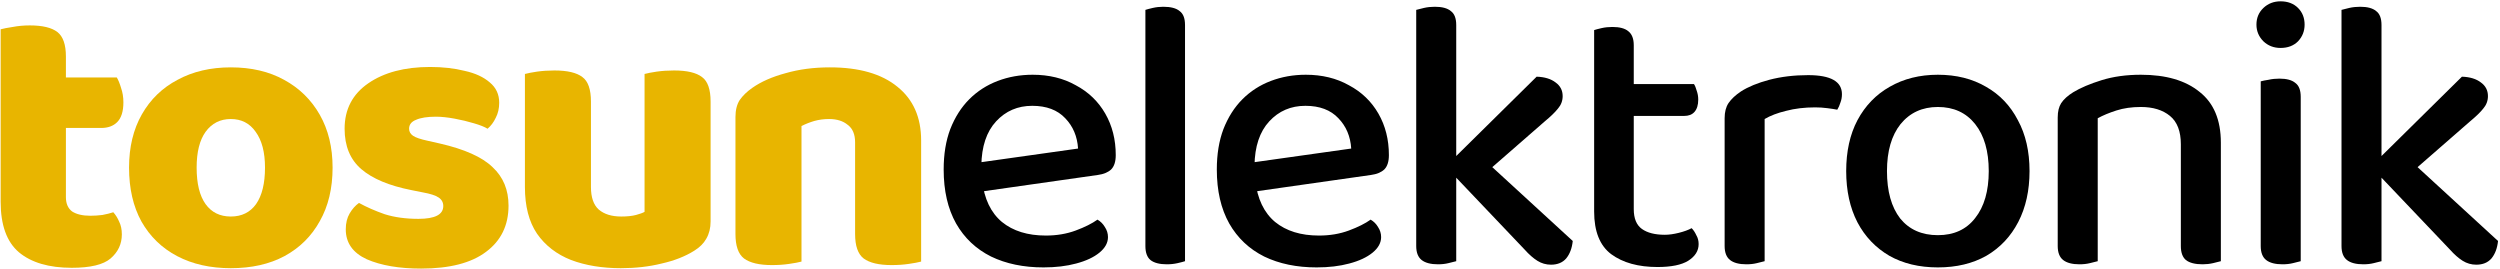
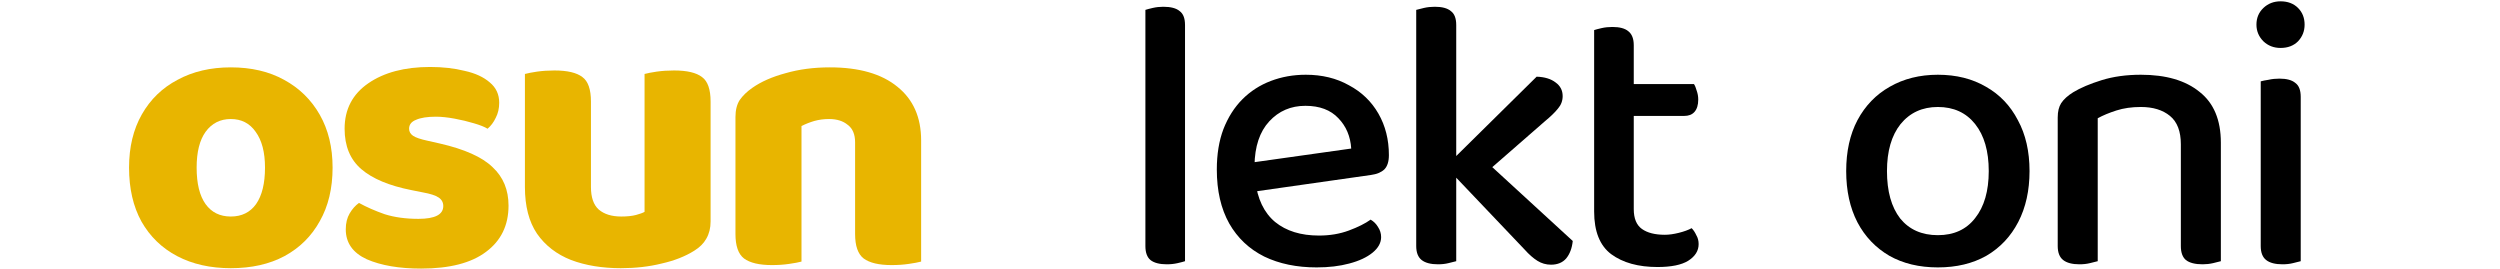
<svg xmlns="http://www.w3.org/2000/svg" width="1107" height="119" viewBox="0 0 1107 119" fill="none">
-   <path d="M0.288 70.592H29.184V87.276C29.184 90.143 30.101 92.264 31.936 93.64C33.885 94.901 36.58 95.532 40.02 95.532C41.74 95.532 43.517 95.417 45.352 95.188C47.187 94.844 48.792 94.443 50.168 93.984C51.2 95.131 52.06 96.507 52.748 98.112C53.551 99.717 53.952 101.609 53.952 103.788C53.952 108.031 52.289 111.585 48.964 114.452C45.753 117.204 40.02 118.58 31.764 118.58C21.673 118.58 13.876 116.287 8.372 111.7C2.983 107.113 0.288 99.66 0.288 89.34V70.592ZM19.208 56.66V34.3H51.716C52.404 35.447 53.035 36.995 53.608 38.944C54.296 40.893 54.64 43.015 54.64 45.308C54.64 49.321 53.723 52.245 51.888 54.08C50.168 55.8 47.817 56.66 44.836 56.66H19.208ZM29.184 74.72H0.288V12.972C1.549 12.628 3.327 12.284 5.62 11.94C8.028 11.481 10.551 11.252 13.188 11.252C18.807 11.252 22.877 12.227 25.4 14.176C27.923 16.125 29.184 19.737 29.184 25.012V74.72Z" fill="#E8B500" />
  <path d="M147.271 74.204C147.271 83.377 145.379 91.289 141.595 97.94C137.926 104.591 132.709 109.751 125.943 113.42C119.293 116.975 111.381 118.752 102.207 118.752C93.149 118.752 85.237 116.975 78.472 113.42C71.706 109.865 66.431 104.763 62.648 98.112C58.978 91.461 57.144 83.492 57.144 74.204C57.144 65.145 59.035 57.291 62.819 50.64C66.603 43.989 71.878 38.887 78.644 35.332C85.409 31.663 93.263 29.828 102.207 29.828C111.266 29.828 119.121 31.663 125.771 35.332C132.537 39.001 137.811 44.161 141.595 50.812C145.379 57.463 147.271 65.26 147.271 74.204ZM102.207 52.704C97.506 52.704 93.779 54.596 91.028 58.38C88.39 62.049 87.072 67.324 87.072 74.204C87.072 81.313 88.39 86.703 91.028 90.372C93.665 94.041 97.391 95.876 102.207 95.876C107.023 95.876 110.75 94.041 113.387 90.372C116.025 86.588 117.343 81.199 117.343 74.204C117.343 67.439 115.967 62.164 113.215 58.38C110.578 54.596 106.909 52.704 102.207 52.704Z" fill="#E8B500" />
  <path d="M225.177 91.06C225.177 99.775 221.851 106.597 215.201 111.528C208.665 116.459 199.09 118.924 186.477 118.924C176.73 118.924 168.703 117.548 162.397 114.796C156.205 111.929 153.109 107.515 153.109 101.552C153.109 98.8 153.682 96.449 154.829 94.5C155.975 92.551 157.351 91.003 158.957 89.856C162.282 91.691 166.066 93.353 170.309 94.844C174.666 96.22 179.654 96.908 185.273 96.908C192.611 96.908 196.281 95.016 196.281 91.232C196.281 89.627 195.593 88.365 194.217 87.448C192.841 86.531 190.547 85.785 187.337 85.212L182.177 84.18C172.315 82.231 164.919 79.135 159.989 74.892C155.058 70.649 152.593 64.687 152.593 57.004C152.593 48.404 156.09 41.696 163.085 36.88C170.079 32.064 179.195 29.656 190.433 29.656C196.051 29.656 201.154 30.229 205.741 31.376C210.442 32.408 214.169 34.128 216.921 36.536C219.673 38.829 221.049 41.811 221.049 45.48C221.049 48.003 220.533 50.239 219.501 52.188C218.583 54.137 217.379 55.743 215.889 57.004C214.627 56.201 212.621 55.399 209.869 54.596C207.231 53.793 204.365 53.105 201.269 52.532C198.173 51.959 195.421 51.672 193.013 51.672C189.229 51.672 186.305 52.131 184.241 53.048C182.177 53.851 181.145 55.169 181.145 57.004C181.145 58.265 181.718 59.297 182.865 60.1C184.011 60.903 186.19 61.648 189.401 62.336L194.733 63.54C205.741 66.063 213.538 69.56 218.125 74.032C222.826 78.389 225.177 84.065 225.177 91.06Z" fill="#E8B500" />
  <path d="M232.433 82.804V71.452H261.673V82.804C261.673 87.391 262.82 90.716 265.113 92.78C267.521 94.844 270.846 95.876 275.089 95.876C277.726 95.876 279.905 95.647 281.625 95.188C283.345 94.729 284.606 94.271 285.409 93.812V71.452H314.649V98.112C314.649 100.979 314.018 103.501 312.757 105.68C311.61 107.744 309.833 109.521 307.425 111.012C303.412 113.535 298.596 115.427 292.977 116.688C287.473 118.064 281.453 118.752 274.917 118.752C266.661 118.752 259.322 117.548 252.901 115.14C246.48 112.617 241.434 108.719 237.765 103.444C234.21 98.169 232.433 91.289 232.433 82.804ZM314.649 78.848H285.409V32.752C286.67 32.408 288.448 32.064 290.741 31.72C293.149 31.376 295.729 31.204 298.481 31.204C304.214 31.204 308.342 32.179 310.865 34.128C313.388 35.963 314.649 39.575 314.649 44.964V78.848ZM261.673 78.848H232.433V32.752C233.694 32.408 235.472 32.064 237.765 31.72C240.173 31.376 242.753 31.204 245.505 31.204C251.238 31.204 255.366 32.179 257.889 34.128C260.412 35.963 261.673 39.575 261.673 44.964V78.848Z" fill="#E8B500" />
  <path d="M407.878 62.164V77.988H378.638V63.024C378.638 59.469 377.549 56.889 375.37 55.284C373.306 53.564 370.554 52.704 367.114 52.704C364.821 52.704 362.642 52.991 360.578 53.564C358.629 54.137 356.737 54.883 354.902 55.8V77.988H325.662V51.844C325.662 48.748 326.293 46.225 327.554 44.276C328.93 42.327 330.765 40.549 333.058 38.944C336.957 36.192 341.888 34.013 347.85 32.408C353.813 30.688 360.349 29.828 367.458 29.828C380.416 29.828 390.392 32.695 397.386 38.428C404.381 44.047 407.878 51.959 407.878 62.164ZM325.662 70.592H354.902V115.828C353.641 116.172 351.806 116.516 349.398 116.86C347.105 117.204 344.582 117.376 341.83 117.376C336.212 117.376 332.084 116.401 329.446 114.452C326.924 112.503 325.662 108.891 325.662 103.616V70.592ZM378.638 70.592H407.878V115.828C406.617 116.172 404.782 116.516 402.374 116.86C400.081 117.204 397.558 117.376 394.806 117.376C389.188 117.376 385.06 116.401 382.422 114.452C379.9 112.503 378.638 108.891 378.638 103.616V70.592Z" fill="#E8B500" />
-   <path d="M429.38 85.556L428.52 72.656L477.368 65.776C477.024 60.387 475.132 55.915 471.692 52.36C468.252 48.691 463.378 46.856 457.072 46.856C450.65 46.856 445.318 49.149 441.076 53.736C436.833 58.323 434.654 64.859 434.54 73.344L434.884 79.88C435.801 88.021 438.725 94.156 443.656 98.284C448.586 102.297 455.065 104.304 463.092 104.304C467.908 104.304 472.322 103.559 476.336 102.068C480.349 100.577 483.56 98.972 485.968 97.252C487.344 98.055 488.433 99.144 489.236 100.52C490.153 101.896 490.612 103.387 490.612 104.992C490.612 107.515 489.35 109.808 486.828 111.872C484.305 113.936 480.865 115.541 476.508 116.688C472.265 117.835 467.449 118.408 462.06 118.408C453.23 118.408 445.49 116.803 438.84 113.592C432.189 110.267 427.029 105.393 423.36 98.972C419.69 92.436 417.856 84.467 417.856 75.064C417.856 68.299 418.83 62.336 420.78 57.176C422.844 51.901 425.653 47.487 429.208 43.932C432.762 40.377 436.948 37.683 441.764 35.848C446.58 34.013 451.74 33.096 457.244 33.096C464.468 33.096 470.832 34.644 476.336 37.74C481.954 40.721 486.312 44.907 489.408 50.296C492.504 55.685 494.052 61.82 494.052 68.7C494.052 71.567 493.364 73.688 491.988 75.064C490.612 76.325 488.662 77.128 486.14 77.472L429.38 85.556Z" fill="black" />
  <path d="M507.183 70.592L524.727 72.14V115.656C524.039 115.885 522.95 116.172 521.459 116.516C519.968 116.86 518.363 117.032 516.643 117.032C513.432 117.032 511.024 116.401 509.419 115.14C507.928 113.879 507.183 111.815 507.183 108.948V70.592ZM524.727 80.912L507.183 79.364V4.372C507.871 4.143 508.96 3.856 510.451 3.512C511.942 3.168 513.49 2.996 515.095 2.996C518.42 2.996 520.828 3.627 522.319 4.888C523.924 6.035 524.727 8.099 524.727 11.08V80.912Z" fill="black" />
  <path d="M550.331 85.556L549.471 72.656L598.319 65.776C597.975 60.387 596.083 55.915 592.643 52.36C589.203 48.691 584.329 46.856 578.023 46.856C571.601 46.856 566.269 49.149 562.027 53.736C557.784 58.323 555.605 64.859 555.491 73.344L555.835 79.88C556.752 88.021 559.676 94.156 564.607 98.284C569.537 102.297 576.016 104.304 584.043 104.304C588.859 104.304 593.273 103.559 597.287 102.068C601.3 100.577 604.511 98.972 606.919 97.252C608.295 98.055 609.384 99.144 610.187 100.52C611.104 101.896 611.563 103.387 611.563 104.992C611.563 107.515 610.301 109.808 607.779 111.872C605.256 113.936 601.816 115.541 597.459 116.688C593.216 117.835 588.4 118.408 583.011 118.408C574.181 118.408 566.441 116.803 559.791 113.592C553.14 110.267 547.98 105.393 544.311 98.972C540.641 92.436 538.807 84.467 538.807 75.064C538.807 68.299 539.781 62.336 541.731 57.176C543.795 51.901 546.604 47.487 550.159 43.932C553.713 40.377 557.899 37.683 562.715 35.848C567.531 34.013 572.691 33.096 578.195 33.096C585.419 33.096 591.783 34.644 597.287 37.74C602.905 40.721 607.263 44.907 610.359 50.296C613.455 55.685 615.003 61.82 615.003 68.7C615.003 71.567 614.315 73.688 612.939 75.064C611.563 76.325 609.613 77.128 607.091 77.472L550.331 85.556Z" fill="black" />
  <path d="M653.074 80.74L641.378 72.484L680.422 33.956C683.976 34.071 686.786 34.931 688.85 36.536C690.914 38.027 691.946 40.033 691.946 42.556C691.946 44.62 691.258 46.455 689.882 48.06C688.62 49.665 686.671 51.557 684.034 53.736L653.074 80.74ZM641.378 75.064L654.622 68.356L696.418 106.712C696.074 109.923 695.099 112.503 693.494 114.452C691.888 116.287 689.652 117.204 686.786 117.204C684.607 117.204 682.6 116.631 680.766 115.484C678.931 114.337 677.039 112.675 675.09 110.496L641.378 75.064ZM627.102 70.076L644.818 71.624V115.656C644.015 115.885 642.868 116.172 641.378 116.516C640.002 116.86 638.454 117.032 636.734 117.032C633.523 117.032 631.115 116.401 629.51 115.14C627.904 113.879 627.102 111.815 627.102 108.948V70.076ZM644.818 80.396L627.102 78.848V4.372C627.904 4.143 629.051 3.856 630.542 3.512C632.032 3.168 633.638 2.996 635.358 2.996C638.568 2.996 640.919 3.627 642.41 4.888C644.015 6.035 644.818 8.099 644.818 11.08V80.396Z" fill="black" />
  <path d="M705.886 70.592H723.43V92.608C723.43 96.736 724.634 99.66 727.042 101.38C729.45 103.1 732.833 103.96 737.19 103.96C739.025 103.96 741.089 103.673 743.382 103.1C745.675 102.527 747.567 101.839 749.058 101.036C749.861 101.839 750.548 102.871 751.122 104.132C751.81 105.279 752.154 106.597 752.154 108.088C752.154 111.069 750.606 113.535 747.51 115.484C744.528 117.319 739.999 118.236 733.922 118.236C725.437 118.236 718.614 116.344 713.454 112.56C708.409 108.776 705.886 102.469 705.886 93.64V70.592ZM715.862 51.328V37.224H750.09C750.549 37.912 750.95 38.887 751.294 40.148C751.753 41.409 751.982 42.728 751.982 44.104C751.982 46.512 751.409 48.347 750.262 49.608C749.23 50.755 747.739 51.328 745.79 51.328H715.862ZM723.43 75.408H705.886V13.316C706.574 13.087 707.663 12.8 709.154 12.456C710.645 12.112 712.25 11.94 713.97 11.94C717.181 11.94 719.531 12.571 721.022 13.832C722.627 15.093 723.43 17.157 723.43 20.024V75.408Z" fill="black" />
-   <path d="M781.382 52.704V77.988H763.666V52.36C763.666 49.608 764.239 47.372 765.386 45.652C766.647 43.817 768.482 42.097 770.89 40.492C774.1 38.428 778.286 36.708 783.446 35.332C788.72 33.956 794.454 33.268 800.646 33.268C810.622 33.268 815.61 36.077 815.61 41.696C815.61 43.072 815.38 44.333 814.922 45.48C814.578 46.627 814.119 47.659 813.546 48.576C812.399 48.347 810.908 48.117 809.074 47.888C807.354 47.659 805.576 47.544 803.742 47.544C799.04 47.544 794.74 48.06 790.842 49.092C787.058 50.009 783.904 51.213 781.382 52.704ZM763.666 70.592L781.382 72.14V115.656C780.579 115.885 779.432 116.172 777.942 116.516C776.566 116.86 775.018 117.032 773.298 117.032C770.087 117.032 767.679 116.401 766.074 115.14C764.468 113.879 763.666 111.815 763.666 108.948V70.592Z" fill="black" />
  <path d="M898.678 75.752C898.678 84.352 897.015 91.863 893.69 98.284C890.364 104.705 885.663 109.693 879.586 113.248C873.508 116.688 866.342 118.408 858.086 118.408C849.83 118.408 842.663 116.688 836.586 113.248C830.508 109.693 825.807 104.763 822.482 98.456C819.156 92.035 817.494 84.467 817.494 75.752C817.494 67.037 819.156 59.527 822.482 53.22C825.922 46.799 830.68 41.868 836.758 38.428C842.95 34.873 850.059 33.096 858.086 33.096C866.227 33.096 873.336 34.873 879.414 38.428C885.491 41.868 890.192 46.799 893.518 53.22C896.958 59.527 898.678 67.037 898.678 75.752ZM858.086 47.372C851.206 47.372 845.702 49.895 841.574 54.94C837.56 59.985 835.554 66.923 835.554 75.752C835.554 84.696 837.503 91.691 841.402 96.736C845.415 101.667 850.976 104.132 858.086 104.132C865.195 104.132 870.699 101.609 874.598 96.564C878.611 91.519 880.618 84.581 880.618 75.752C880.618 66.923 878.611 59.985 874.598 54.94C870.584 49.895 865.08 47.372 858.086 47.372Z" fill="black" />
  <path d="M983.396 63.196V80.224H965.68V63.884C965.68 58.151 964.074 53.965 960.864 51.328C957.653 48.691 953.353 47.372 947.964 47.372C943.95 47.372 940.338 47.888 937.128 48.92C933.917 49.952 931.165 51.099 928.872 52.36V80.224H911.156V52.016C911.156 49.379 911.672 47.257 912.704 45.652C913.85 43.932 915.628 42.327 918.036 40.836C921.246 38.887 925.432 37.109 930.592 35.504C935.752 33.899 941.542 33.096 947.964 33.096C959.086 33.096 967.744 35.619 973.936 40.664C980.242 45.595 983.396 53.105 983.396 63.196ZM911.156 71.28H928.872V115.656C928.069 115.885 926.922 116.172 925.432 116.516C924.056 116.86 922.508 117.032 920.788 117.032C917.577 117.032 915.169 116.401 913.564 115.14C911.958 113.879 911.156 111.815 911.156 108.948V71.28ZM965.68 71.28H983.396V115.656C982.593 115.885 981.446 116.172 979.956 116.516C978.465 116.86 976.917 117.032 975.312 117.032C971.986 117.032 969.521 116.401 967.916 115.14C966.425 113.879 965.68 111.815 965.68 108.948V71.28Z" fill="black" />
  <path d="M999.154 10.908C999.154 7.927 1000.19 5.461 1002.25 3.512C1004.31 1.563 1006.84 0.588 1009.82 0.588C1013.03 0.588 1015.61 1.563 1017.56 3.512C1019.51 5.461 1020.48 7.927 1020.48 10.908C1020.48 13.775 1019.51 16.24 1017.56 18.304C1015.61 20.253 1013.03 21.228 1009.82 21.228C1006.84 21.228 1004.31 20.253 1002.25 18.304C1000.19 16.24 999.154 13.775 999.154 10.908ZM1001.05 70.592H1018.76V115.656C1017.96 115.885 1016.81 116.172 1015.32 116.516C1013.95 116.86 1012.4 117.032 1010.68 117.032C1007.47 117.032 1005.06 116.401 1003.45 115.14C1001.85 113.879 1001.05 111.815 1001.05 108.948V70.592ZM1018.76 79.364H1001.05V36.02C1001.85 35.791 1003 35.561 1004.49 35.332C1005.98 34.988 1007.58 34.816 1009.3 34.816C1012.51 34.816 1014.86 35.447 1016.35 36.708C1017.96 37.855 1018.76 39.919 1018.76 42.9V79.364Z" fill="black" />
-   <path d="M1062.79 80.74L1051.09 72.484L1090.14 33.956C1093.69 34.071 1096.5 34.931 1098.57 36.536C1100.63 38.027 1101.66 40.033 1101.66 42.556C1101.66 44.62 1100.97 46.455 1099.6 48.06C1098.34 49.665 1096.39 51.557 1093.75 53.736L1062.79 80.74ZM1051.09 75.064L1064.34 68.356L1106.13 106.712C1105.79 109.923 1104.82 112.503 1103.21 114.452C1101.6 116.287 1099.37 117.204 1096.5 117.204C1094.32 117.204 1092.32 116.631 1090.48 115.484C1088.65 114.337 1086.76 112.675 1084.81 110.496L1051.09 75.064ZM1036.82 70.076L1054.53 71.624V115.656C1053.73 115.885 1052.58 116.172 1051.09 116.516C1049.72 116.86 1048.17 117.032 1046.45 117.032C1043.24 117.032 1040.83 116.401 1039.23 115.14C1037.62 113.879 1036.82 111.815 1036.82 108.948V70.076ZM1054.53 80.396L1036.82 78.848V4.372C1037.62 4.143 1038.77 3.856 1040.26 3.512C1041.75 3.168 1043.35 2.996 1045.07 2.996C1048.28 2.996 1050.64 3.627 1052.13 4.888C1053.73 6.035 1054.53 8.099 1054.53 11.08V80.396Z" fill="black" />
</svg>